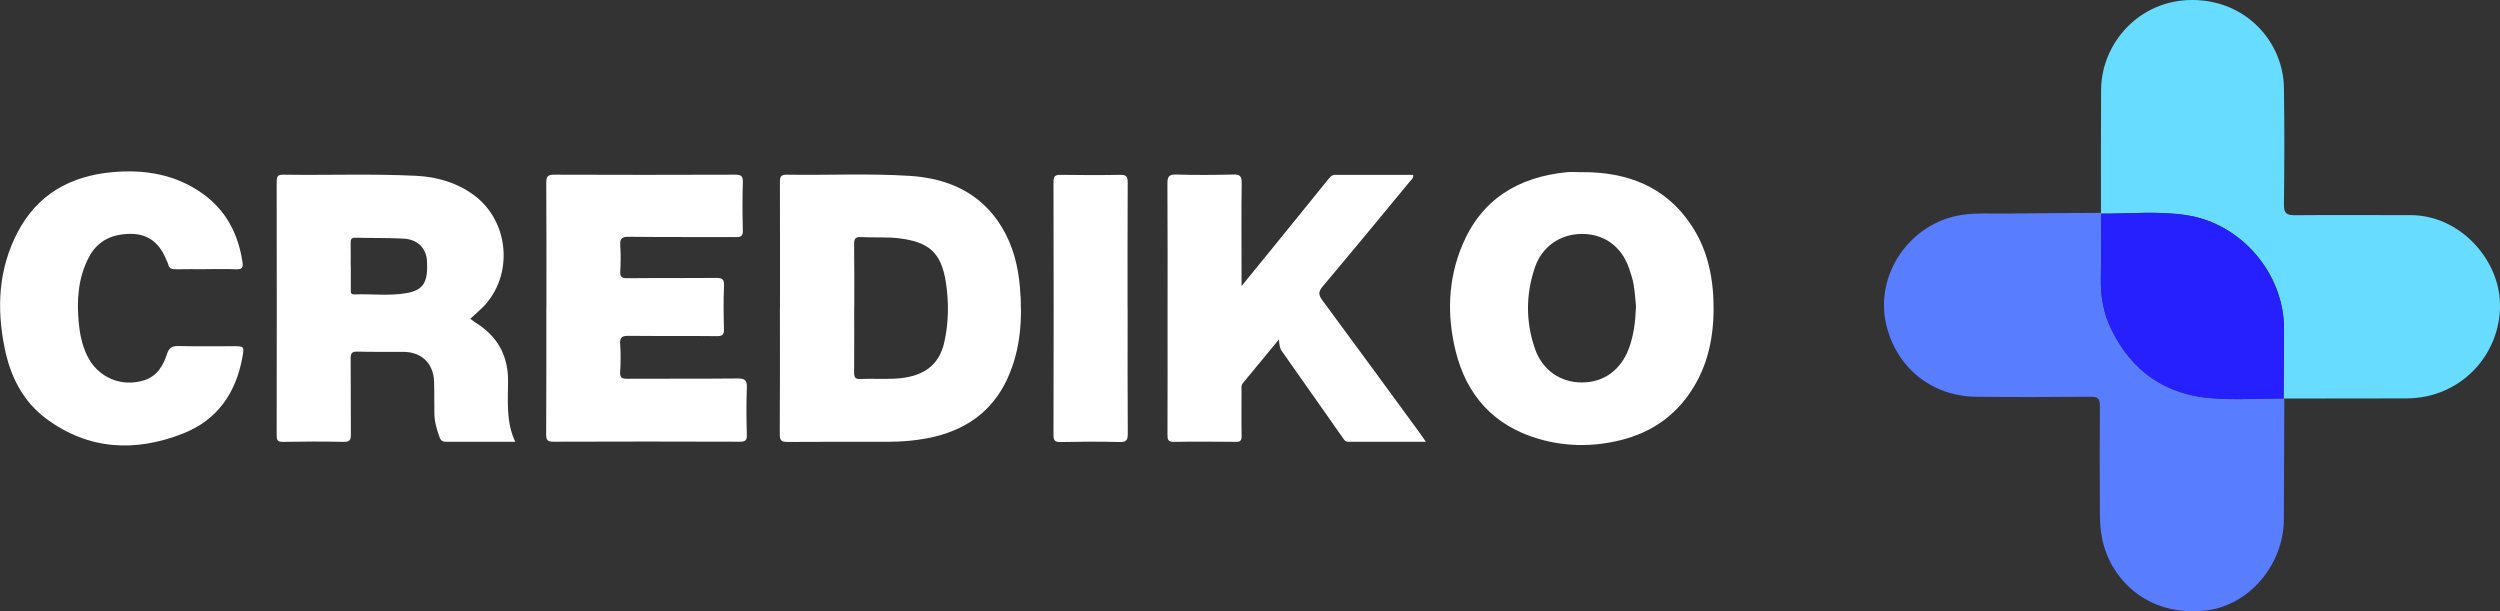
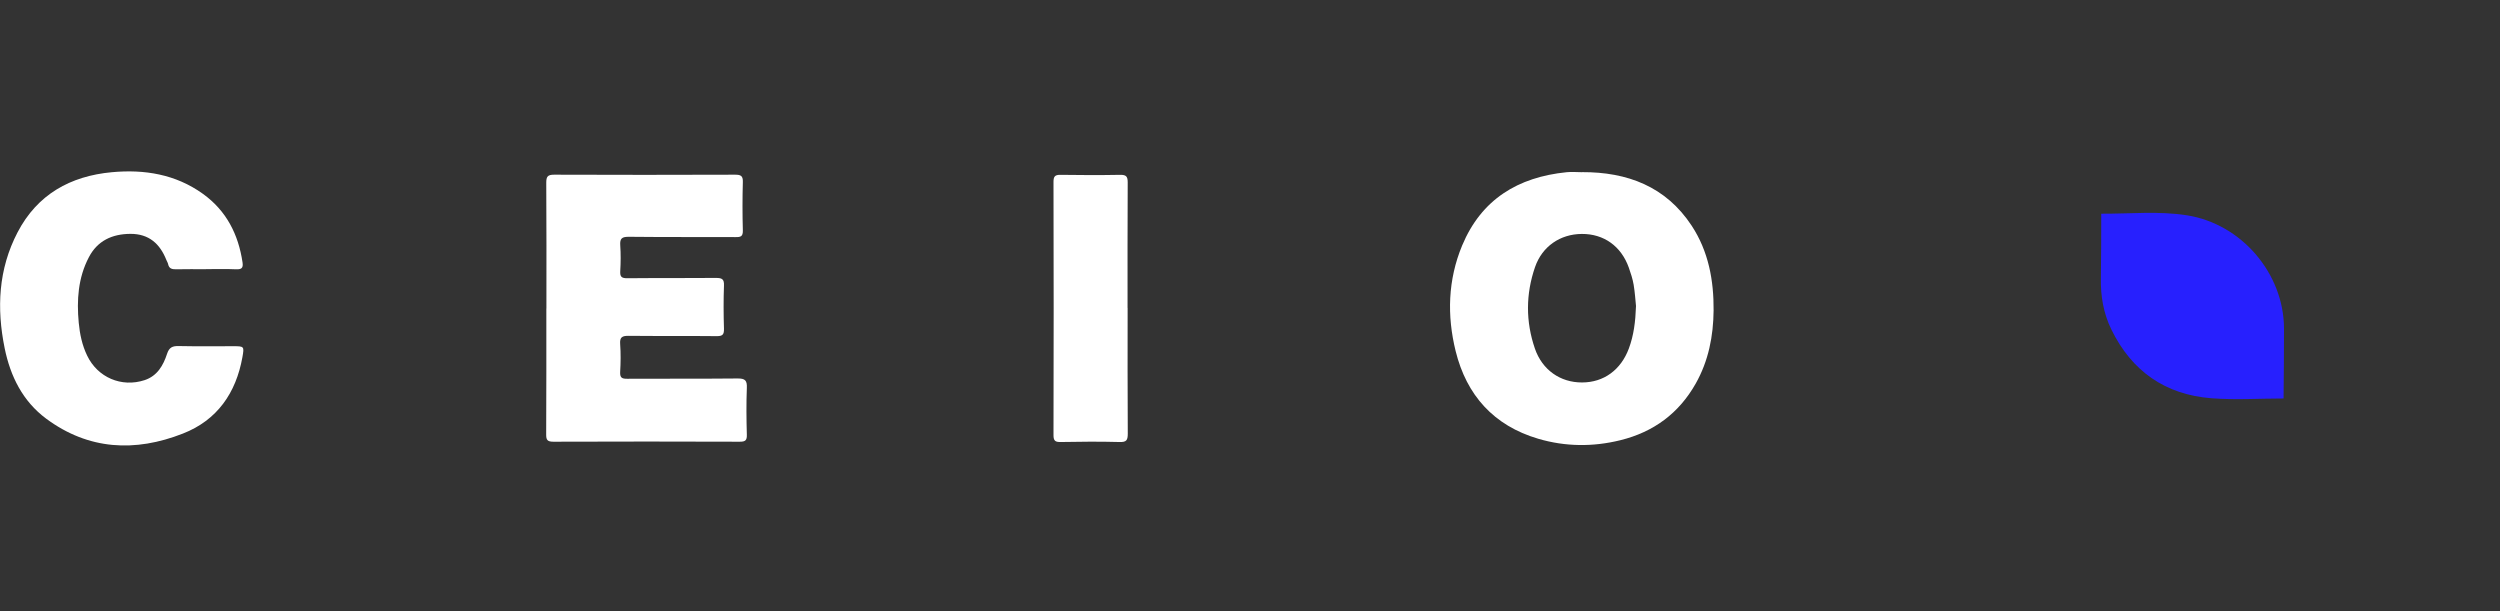
<svg xmlns="http://www.w3.org/2000/svg" width="319" height="78" viewBox="0 0 319 78" fill="none">
  <rect x="0" y="0" width="319" height="78" fill="#333333" stroke="none" />
  <g clip-path="url(#clip0_23_1683)">
-     <path d="M291.479 50.855C291.46 55.979 291.431 61.103 291.421 66.217C291.412 72.099 286.942 77.29 281.432 77.904C273.909 78.739 269.198 73.769 268.206 68.625C268.004 67.579 267.946 66.505 267.946 65.44C267.917 60.892 267.908 56.343 267.946 51.786C267.946 50.884 267.696 50.615 266.781 50.625C261.897 50.663 257.003 50.692 252.119 50.625C246.455 50.548 241.976 46.892 240.685 41.432C239.173 35.013 243.729 28.421 250.318 27.423C252.235 27.135 254.152 27.279 256.079 27.251C260.076 27.193 264.074 27.183 268.081 27.164L268.12 27.26C268.11 30.004 268.12 32.749 268.071 35.502C268.023 37.786 268.389 39.964 269.41 42.037C272.011 47.353 276.278 50.337 282.174 50.807C285.227 51.047 288.31 50.836 291.383 50.836L291.479 50.855Z" fill="#587DFE" />
-     <path d="M268.081 27.174C268.081 21.935 268.062 16.705 268.1 11.466C268.129 5.546 272.936 -0.029 279.775 4.18205e-06C286.692 0.029 291.344 5.421 291.431 11.207C291.508 16.178 291.489 21.138 291.431 26.109C291.421 27.174 291.749 27.471 292.808 27.462C297.731 27.414 302.653 27.462 307.575 27.452C313.789 27.433 318.904 33.008 319 38.794C319.106 45.175 314.068 50.817 307.055 50.836C301.863 50.845 296.671 50.845 291.479 50.855L291.383 50.836C291.402 47.861 291.46 44.887 291.441 41.903C291.412 34.888 286.017 28.555 279.043 27.462C275.421 26.896 271.761 27.279 268.12 27.26L268.081 27.164V27.174Z" fill="#67DCFF" />
-     <path d="M60.012 40.674C60.301 40.886 60.504 41.058 60.725 41.193C63.442 42.891 64.819 45.309 64.829 48.533C64.829 51.143 64.54 53.801 65.744 56.372C62.7 56.372 59.82 56.372 56.939 56.372C56.487 56.372 56.246 56.228 56.092 55.797C55.735 54.827 55.446 53.839 55.427 52.803C55.398 51.431 55.437 50.049 55.389 48.677C55.302 46.374 53.809 44.925 51.497 44.896C49.532 44.877 47.576 44.925 45.611 44.867C44.86 44.848 44.744 45.107 44.744 45.779C44.773 48.993 44.744 52.198 44.773 55.413C44.773 56.123 44.638 56.401 43.848 56.382C41.276 56.324 38.695 56.334 36.113 56.382C35.449 56.391 35.294 56.18 35.304 55.547C35.323 44.772 35.323 33.986 35.304 23.211C35.304 22.549 35.401 22.271 36.171 22.29C41.825 22.376 47.48 22.155 53.135 22.434C55.774 22.568 58.269 23.288 60.436 24.871C65.05 28.239 65.59 35.253 61.544 39.264C61.081 39.724 60.59 40.147 60.012 40.674ZM44.764 33.891C44.764 34.888 44.764 35.877 44.764 36.875C44.764 37.211 44.677 37.594 45.236 37.566C47.461 37.479 49.705 37.796 51.911 37.393C54.05 37.009 54.637 35.973 54.483 33.296C54.387 31.655 53.289 30.542 51.478 30.446C49.445 30.34 47.403 30.388 45.361 30.331C44.812 30.311 44.735 30.561 44.744 31.012C44.764 31.971 44.744 32.921 44.744 33.881L44.764 33.891Z" fill="white" />
-     <path d="M99.526 39.341C99.526 33.986 99.536 28.632 99.517 23.278C99.517 22.597 99.594 22.271 100.422 22.29C105.653 22.376 110.893 22.108 116.114 22.443C120.978 22.76 125.121 24.583 127.789 28.911C129.263 31.3 129.918 33.948 130.149 36.702C130.476 40.655 130.245 44.56 128.579 48.245C126.594 52.62 123.03 55.01 118.368 55.912C116.74 56.228 115.093 56.363 113.436 56.372C109.13 56.382 104.815 56.353 100.509 56.391C99.709 56.391 99.497 56.219 99.497 55.403C99.536 50.049 99.517 44.695 99.517 39.341H99.526ZM108.995 39.168C108.995 41.95 109.015 44.743 108.986 47.525C108.986 48.159 109.14 48.389 109.804 48.36C111.22 48.303 112.646 48.379 114.072 48.322C117.713 48.168 119.794 46.7 120.478 43.726C121.065 41.173 121.084 38.563 120.689 35.992C120.102 32.23 118.512 30.868 114.717 30.407C113.108 30.215 111.49 30.34 109.881 30.254C109.159 30.215 108.976 30.455 108.986 31.156C109.024 33.823 109.005 36.5 109.005 39.178L108.995 39.168Z" fill="white" />
    <path d="M201.865 21.964C207.654 21.944 212.567 23.796 215.862 28.805C218.01 32.077 218.684 35.781 218.655 39.609C218.626 42.872 218.01 46.048 216.372 48.946C214.224 52.745 210.997 55.125 206.759 56.171C203.252 57.034 199.755 57.005 196.288 55.988C190.585 54.309 187.127 50.414 185.74 44.8C184.622 40.271 184.748 35.714 186.568 31.329C189.025 25.437 193.696 22.597 199.91 21.973C200.555 21.906 201.22 21.973 201.875 21.973L201.865 21.964ZM208.753 39.043C208.675 38.304 208.618 37.306 208.454 36.337C208.329 35.599 208.088 34.86 207.837 34.15C206.864 31.415 204.649 29.832 201.836 29.851C199.081 29.87 196.789 31.434 195.873 34.073C194.679 37.527 194.669 41.029 195.854 44.484C196.789 47.199 199.091 48.811 201.865 48.802C204.649 48.802 206.836 47.19 207.847 44.455C208.464 42.785 208.685 41.058 208.753 39.053V39.043Z" fill="white" />
-     <path d="M158.431 36.491C159.972 34.601 161.292 32.979 162.602 31.367C164.875 28.575 167.139 25.773 169.402 22.981C169.663 22.664 169.865 22.309 170.385 22.309C173.689 22.328 176.984 22.309 180.326 22.309C180.374 22.779 180.056 22.971 179.854 23.211C176.174 27.673 172.495 32.135 168.767 36.558C168.169 37.268 168.256 37.671 168.767 38.362C172.957 44.014 177.099 49.703 181.26 55.384C181.463 55.653 181.636 55.931 181.935 56.372C178.544 56.372 175.298 56.372 172.052 56.372C171.599 56.372 171.483 56.065 171.291 55.797C168.719 52.141 166.156 48.475 163.575 44.819C163.286 44.416 163.237 43.994 163.199 43.303C161.581 45.261 160.088 47.084 158.585 48.898C158.334 49.205 158.421 49.55 158.421 49.886C158.421 51.795 158.392 53.705 158.431 55.624C158.44 56.228 158.267 56.391 157.66 56.382C155.04 56.353 152.429 56.334 149.809 56.382C149.019 56.401 148.962 56.065 148.971 55.441C148.991 50.548 148.981 45.654 148.981 40.761C148.981 34.984 149 29.218 148.962 23.441C148.962 22.597 149.106 22.242 150.069 22.271C152.487 22.347 154.915 22.328 157.342 22.271C158.18 22.251 158.45 22.434 158.44 23.326C158.383 27.222 158.421 31.127 158.421 35.023C158.421 35.387 158.421 35.742 158.421 36.462L158.431 36.491Z" fill="white" />
    <path d="M69.722 39.379C69.722 34.025 69.742 28.671 69.703 23.317C69.703 22.539 69.876 22.29 70.705 22.29C78.401 22.319 86.098 22.319 93.795 22.29C94.507 22.29 94.816 22.424 94.787 23.221C94.729 25.284 94.729 27.346 94.787 29.41C94.806 30.187 94.498 30.264 93.852 30.254C89.315 30.235 84.769 30.264 80.232 30.215C79.374 30.215 79.085 30.407 79.143 31.29C79.22 32.394 79.21 33.507 79.143 34.61C79.105 35.32 79.317 35.502 80.029 35.502C83.796 35.464 87.572 35.502 91.348 35.464C92.118 35.464 92.417 35.599 92.379 36.443C92.311 38.276 92.321 40.118 92.379 41.95C92.398 42.699 92.195 42.901 91.434 42.891C87.707 42.852 83.969 42.891 80.232 42.852C79.384 42.843 79.066 43.016 79.133 43.908C79.22 45.088 79.201 46.278 79.133 47.458C79.095 48.188 79.345 48.341 80.039 48.331C84.73 48.303 89.431 48.341 94.122 48.293C95.105 48.283 95.336 48.571 95.297 49.502C95.22 51.488 95.24 53.474 95.297 55.47C95.317 56.19 95.105 56.363 94.401 56.363C86.474 56.334 78.546 56.334 70.618 56.363C69.838 56.363 69.684 56.132 69.693 55.413C69.722 50.059 69.713 44.704 69.713 39.35L69.722 39.379Z" fill="white" />
    <path d="M26.278 34.351C25.007 34.351 23.735 34.332 22.473 34.361C21.953 34.37 21.577 34.284 21.452 33.708C21.414 33.526 21.308 33.363 21.231 33.181C20.412 31.108 19.006 29.832 16.645 29.841C14.314 29.851 12.436 30.715 11.338 32.825C9.96 35.455 9.777 38.295 10.047 41.183C10.182 42.622 10.48 44.052 11.116 45.367C12.455 48.168 15.509 49.473 18.456 48.504C20.075 47.967 20.836 46.623 21.317 45.146C21.587 44.321 22.011 44.138 22.81 44.157C25.122 44.205 27.424 44.177 29.736 44.177C31.152 44.177 31.181 44.177 30.931 45.578C30.112 50.145 27.713 53.618 23.331 55.326C17.243 57.716 11.29 57.428 5.886 53.417C2.899 51.191 1.329 48.024 0.597 44.445C-0.443 39.341 -0.212 34.342 2.244 29.64C4.759 24.813 8.978 22.462 14.276 21.973C18.427 21.589 22.406 22.232 25.883 24.727C28.889 26.886 30.42 29.909 30.95 33.497C31.056 34.236 30.786 34.389 30.093 34.361C28.821 34.303 27.55 34.342 26.288 34.342L26.278 34.351Z" fill="white" />
    <path d="M143.885 39.293C143.885 44.637 143.866 49.991 143.904 55.336C143.904 56.18 143.731 56.43 142.845 56.401C140.35 56.334 137.845 56.353 135.351 56.401C134.676 56.411 134.426 56.276 134.426 55.537C134.455 44.762 134.455 33.996 134.426 23.221C134.426 22.52 134.599 22.299 135.322 22.309C137.855 22.347 140.398 22.357 142.932 22.309C143.683 22.299 143.895 22.501 143.895 23.259C143.866 28.604 143.876 33.958 143.876 39.302L143.885 39.293Z" fill="white" />
    <path d="M268.119 27.27C271.761 27.289 275.431 26.905 279.043 27.471C286.017 28.565 291.412 34.888 291.44 41.912C291.45 44.887 291.402 47.861 291.383 50.845C288.31 50.845 285.227 51.056 282.174 50.817C276.278 50.356 272.011 47.362 269.41 42.047C268.399 39.974 268.033 37.796 268.071 35.512C268.119 32.768 268.11 30.024 268.119 27.27Z" fill="#2720FE" />
  </g>
  <defs>
    <clipPath id="clip0_23_1683">
      <rect width="319" height="78" fill="white" />
    </clipPath>
  </defs>
</svg>